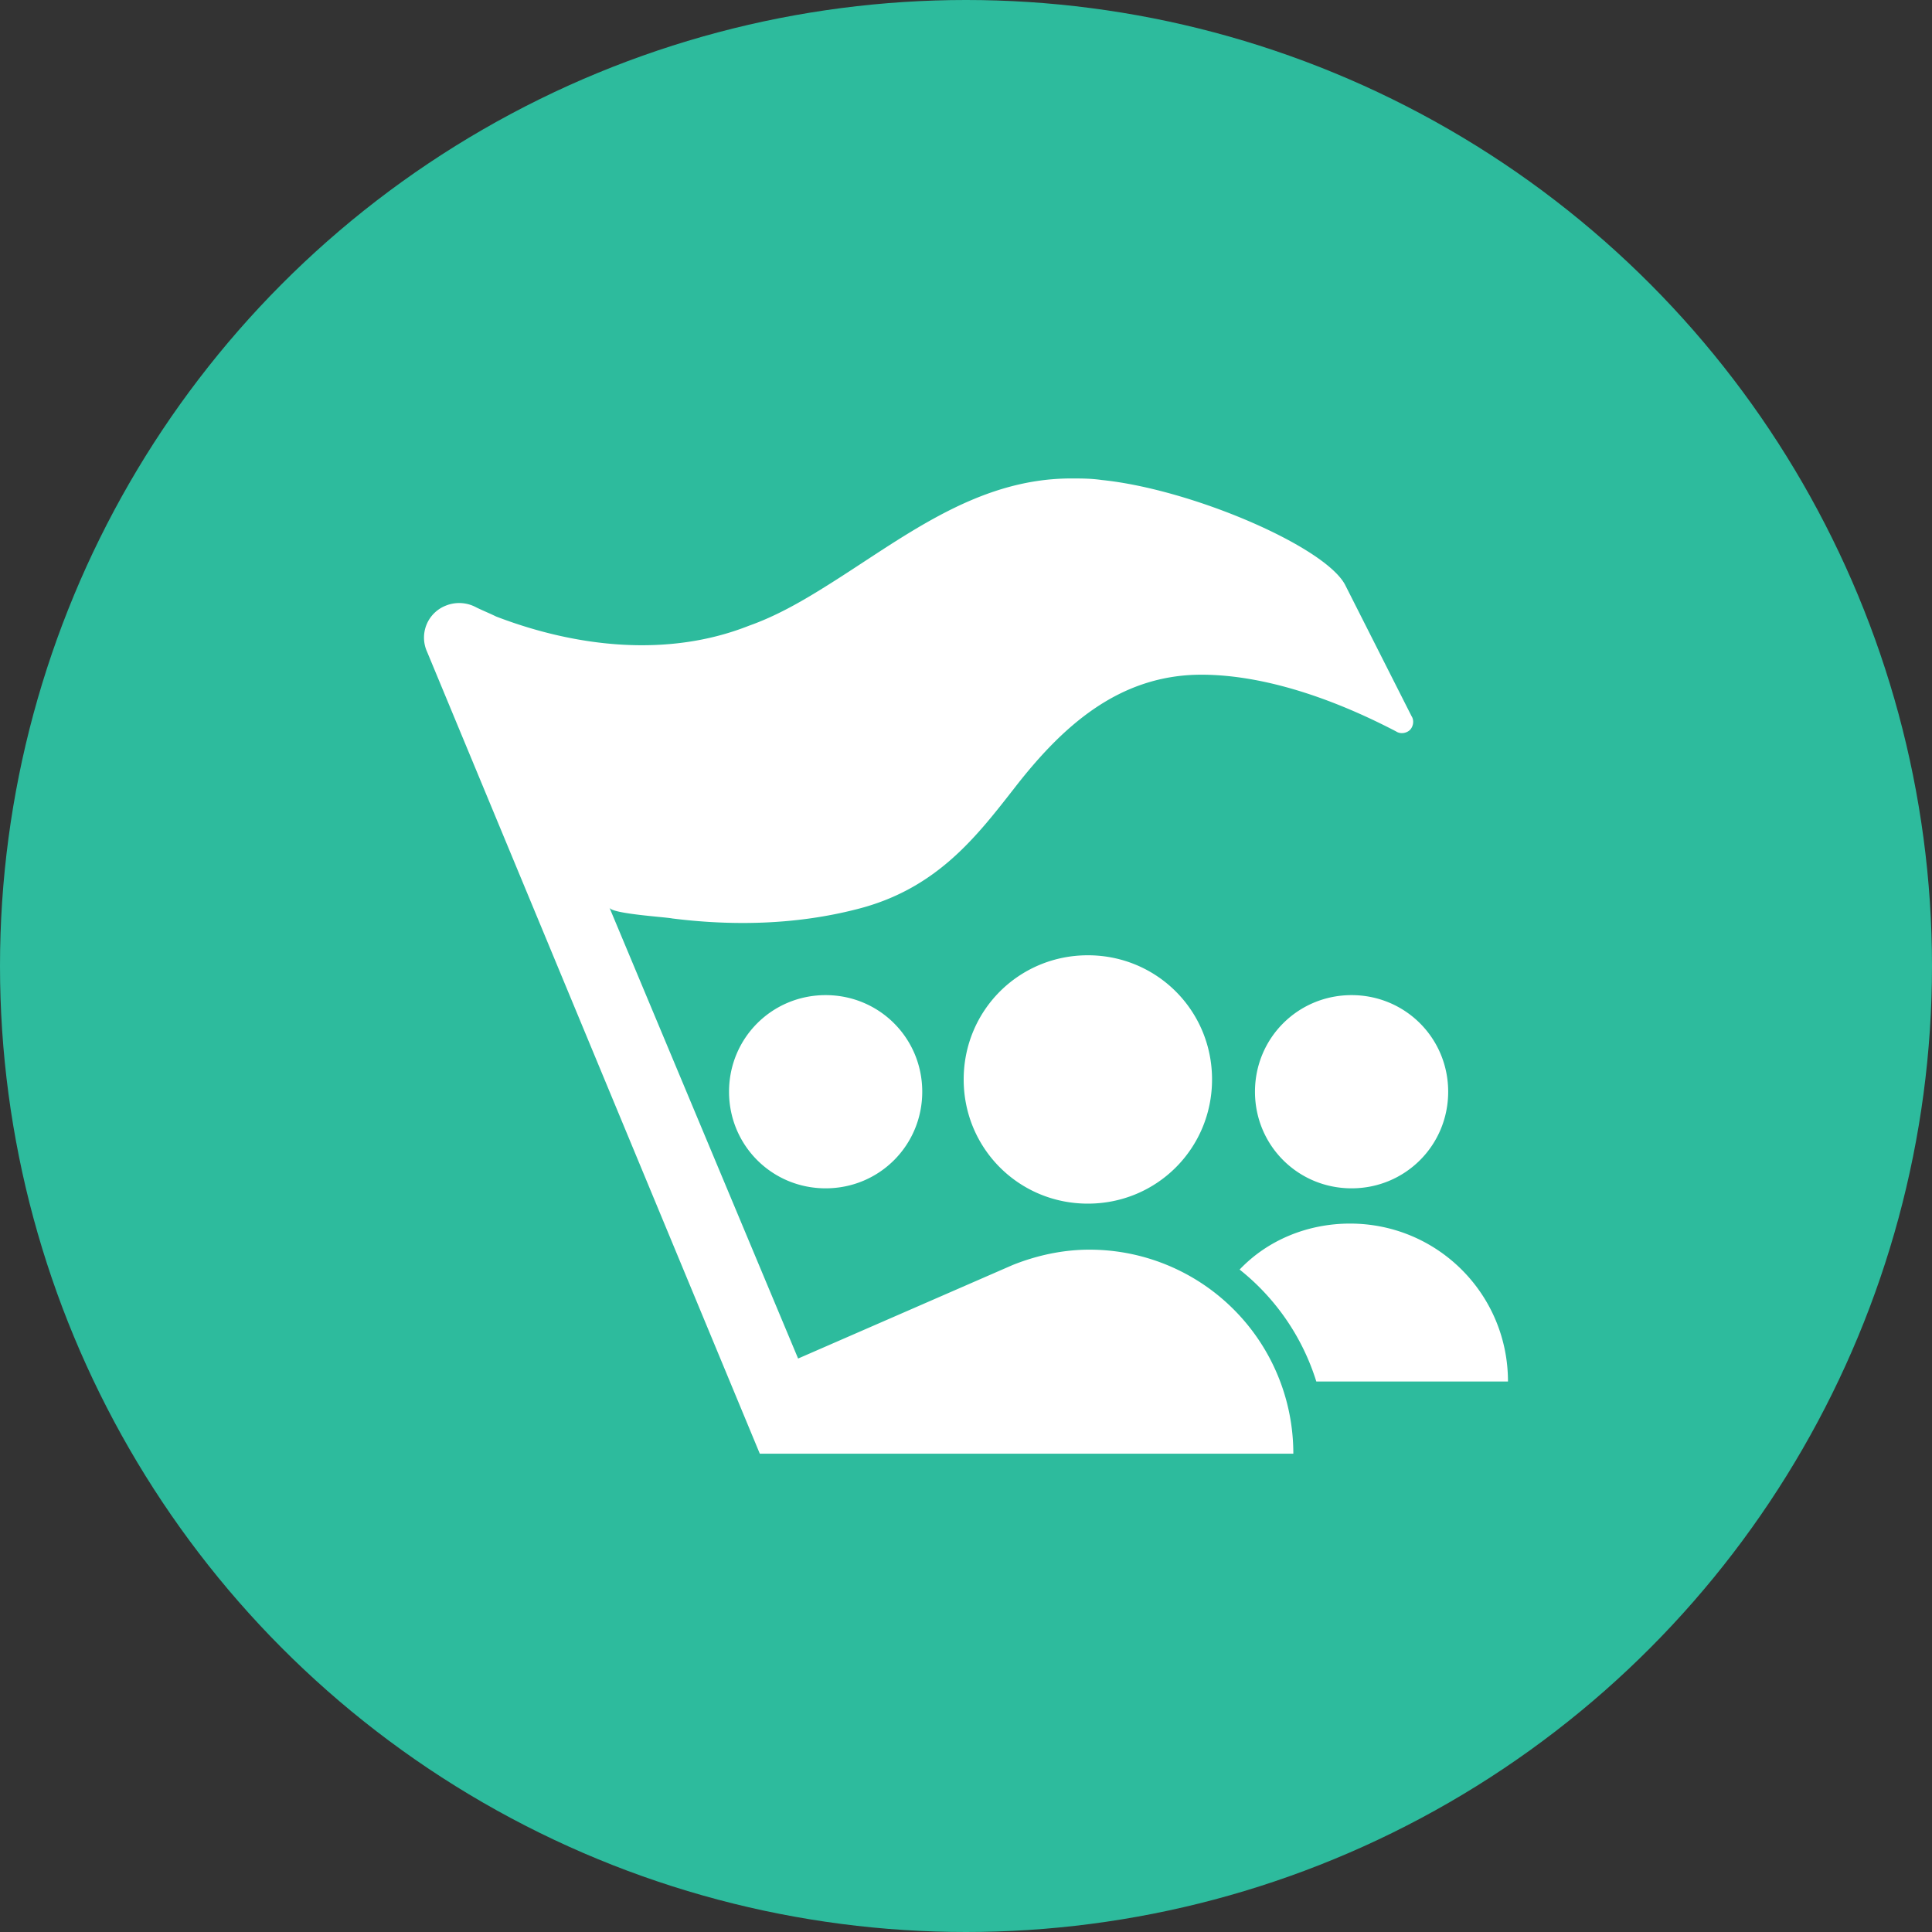
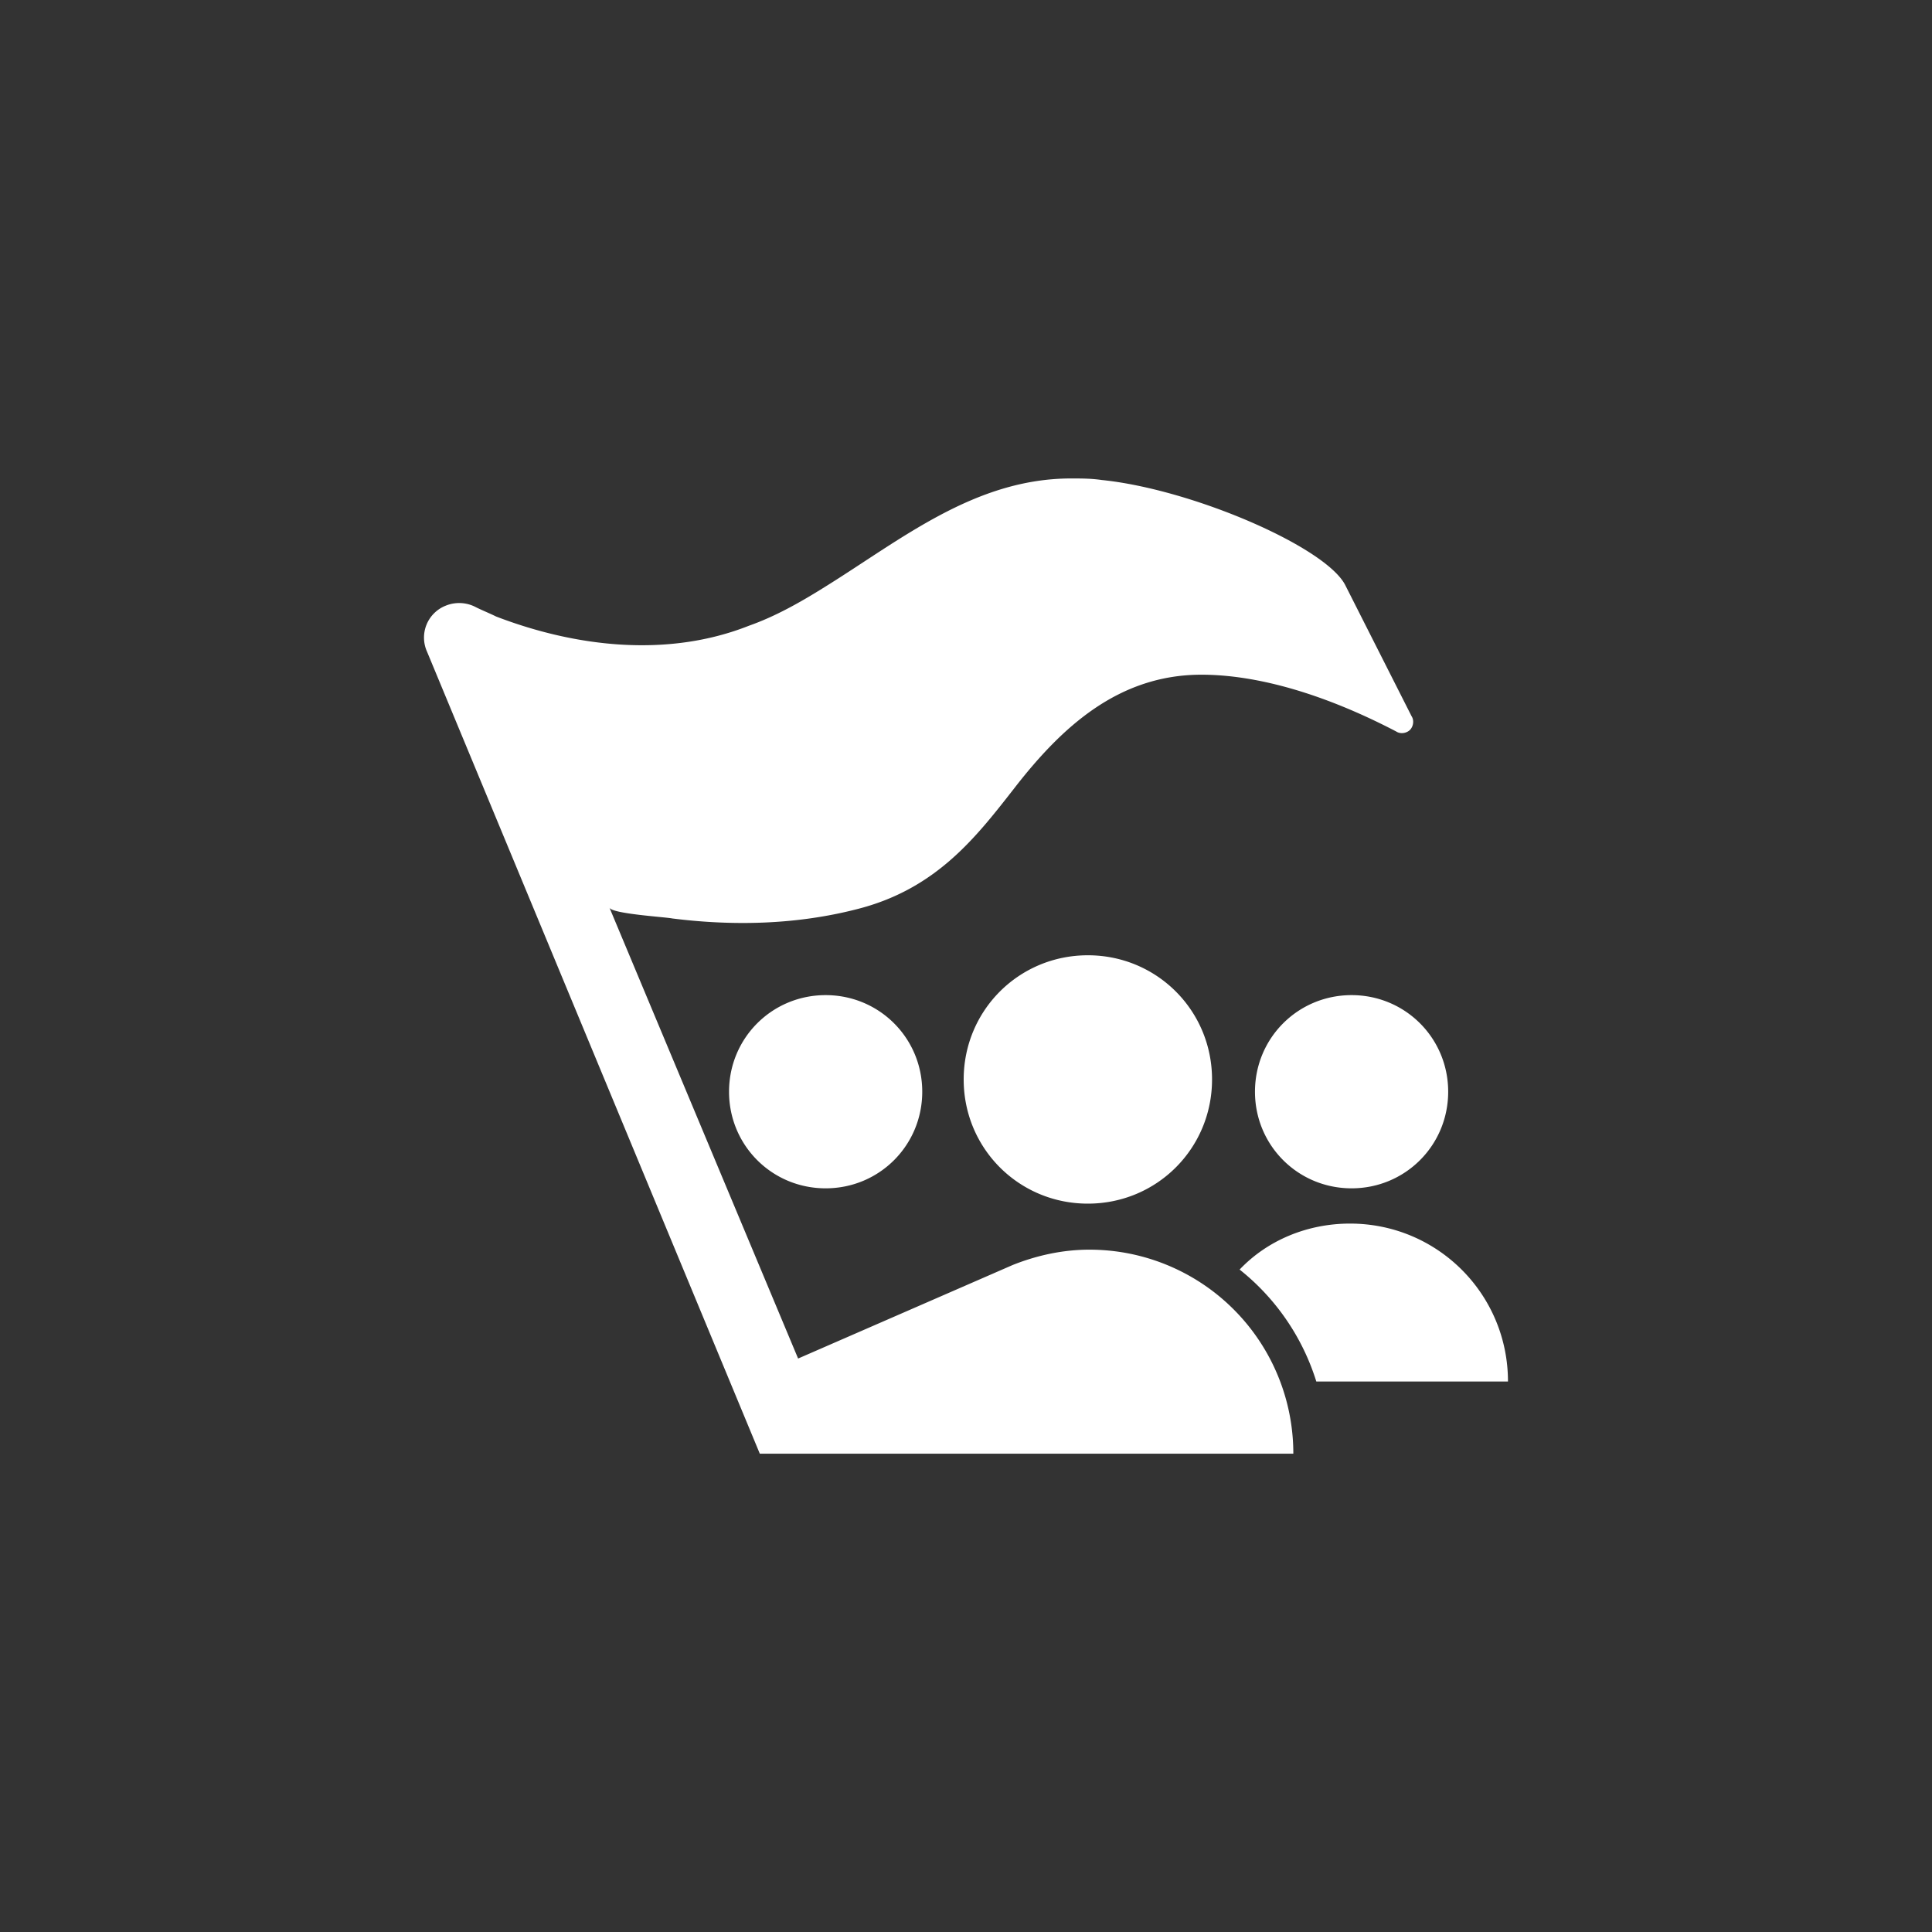
<svg xmlns="http://www.w3.org/2000/svg" width="40" height="40" viewBox="0 0 40 40">
  <rect x="0" y="0" width="40" height="40" fill="#333333" stroke="none" />
-   <circle cx="20" cy="20" r="20" fill="#2dbb9d" />
  <path d="M27.253 28.603h3.968c0-1.81-1.46-3.27-3.27-3.27-.889 0-1.714.349-2.286.952a4.773 4.773 0 011.588 2.318zm-1.27-6c0 1.111.889 2 2 2s2-.889 2-2-.889-2-2-2-2 .889-2 2zm-10.889 0c0 1.111.889 2 2 2s2-.889 2-2-.889-2-2-2-2 .889-2 2zm7.429-2.825c-1.429 0-2.571 1.143-2.571 2.571s1.143 2.571 2.571 2.571 2.571-1.143 2.571-2.571-1.143-2.571-2.571-2.571zm4.254 10.317a4.22 4.22 0 00-4.222-4.222c-.571 0-1.111.127-1.587.317l-4.444 1.937-3.905-9.333c.063.127 1.143.19 1.302.222 1.27.159 2.571.127 3.81-.19 1.651-.413 2.476-1.492 3.27-2.508.984-1.27 2.159-2.349 3.873-2.349 1.175 0 2.571.413 4.032 1.175.095.063.222.032.286-.032.063-.063.095-.19.032-.286l-1.365-2.698c-.381-.794-3.175-2-5.048-2.19-.222-.032-.413-.032-.635-.032-2 0-3.524 1.27-5.111 2.254-.508.317-1.016.603-1.556.794-1.683.667-3.587.444-5.238-.19-.127-.063-.286-.127-.413-.19a.74.74 0 00-.635-.032.71.71 0 00-.381.952l6.889 16.603h11.046z" fill="#fff" />
</svg>